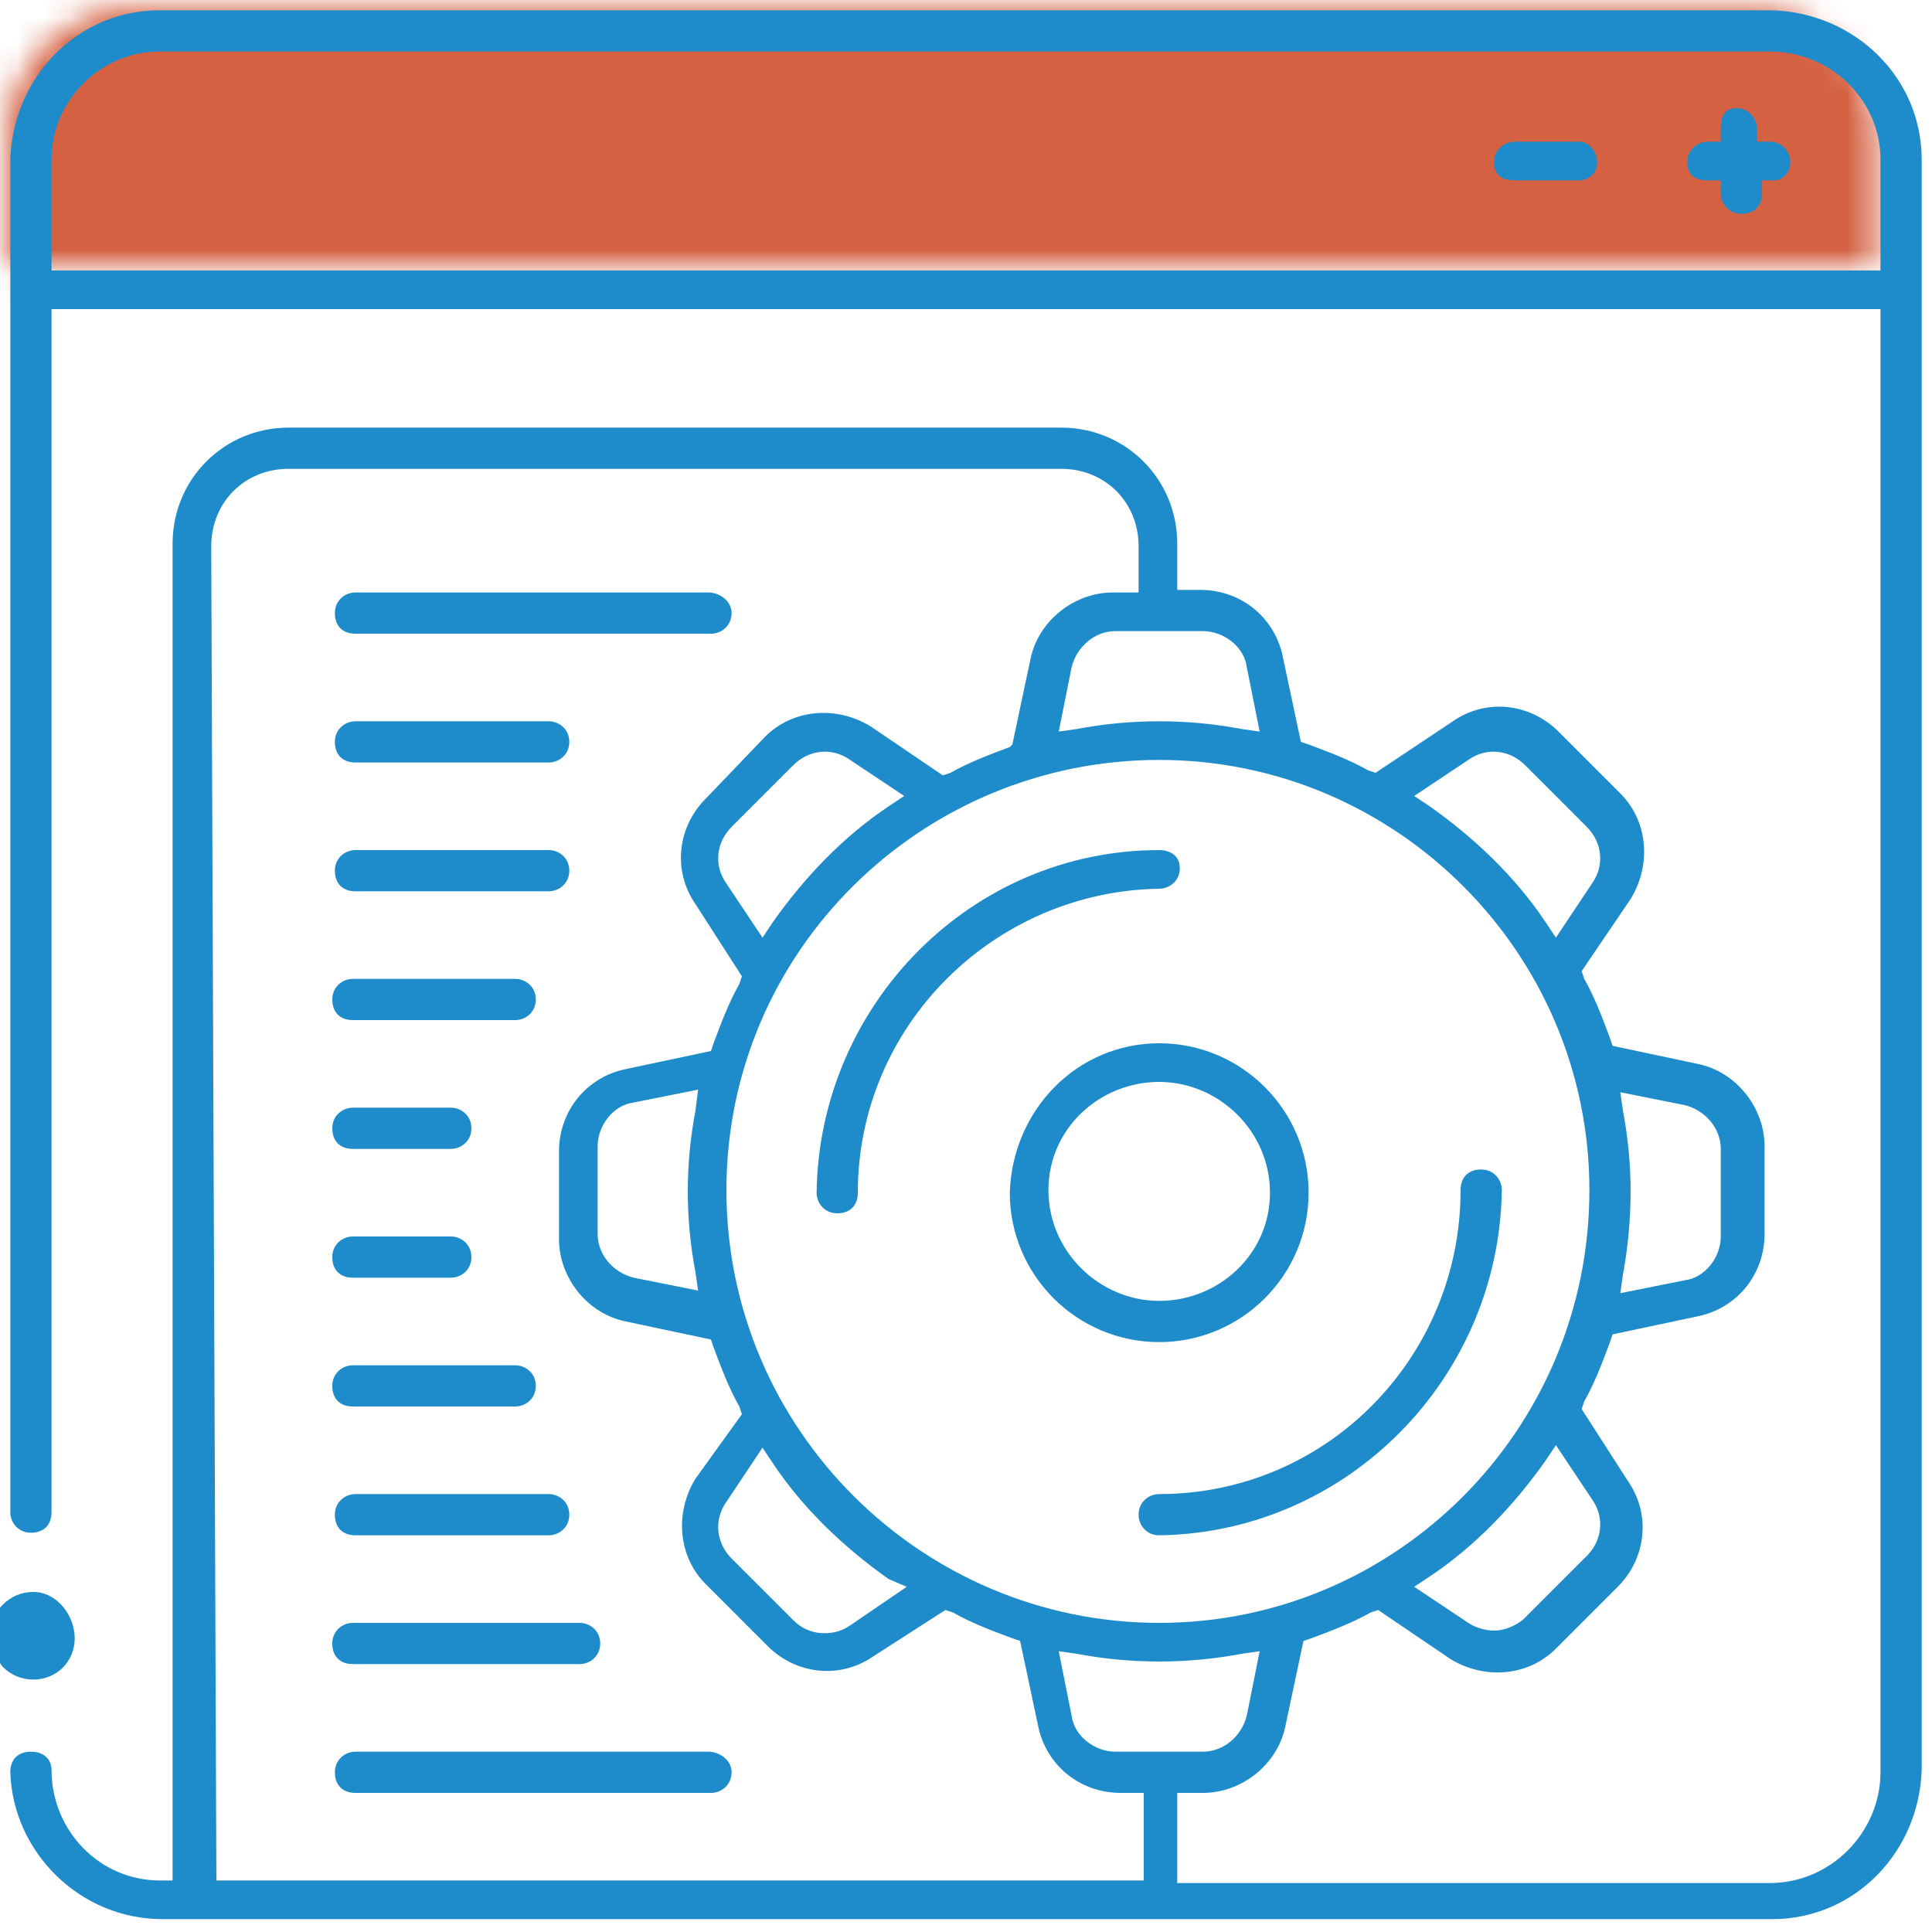
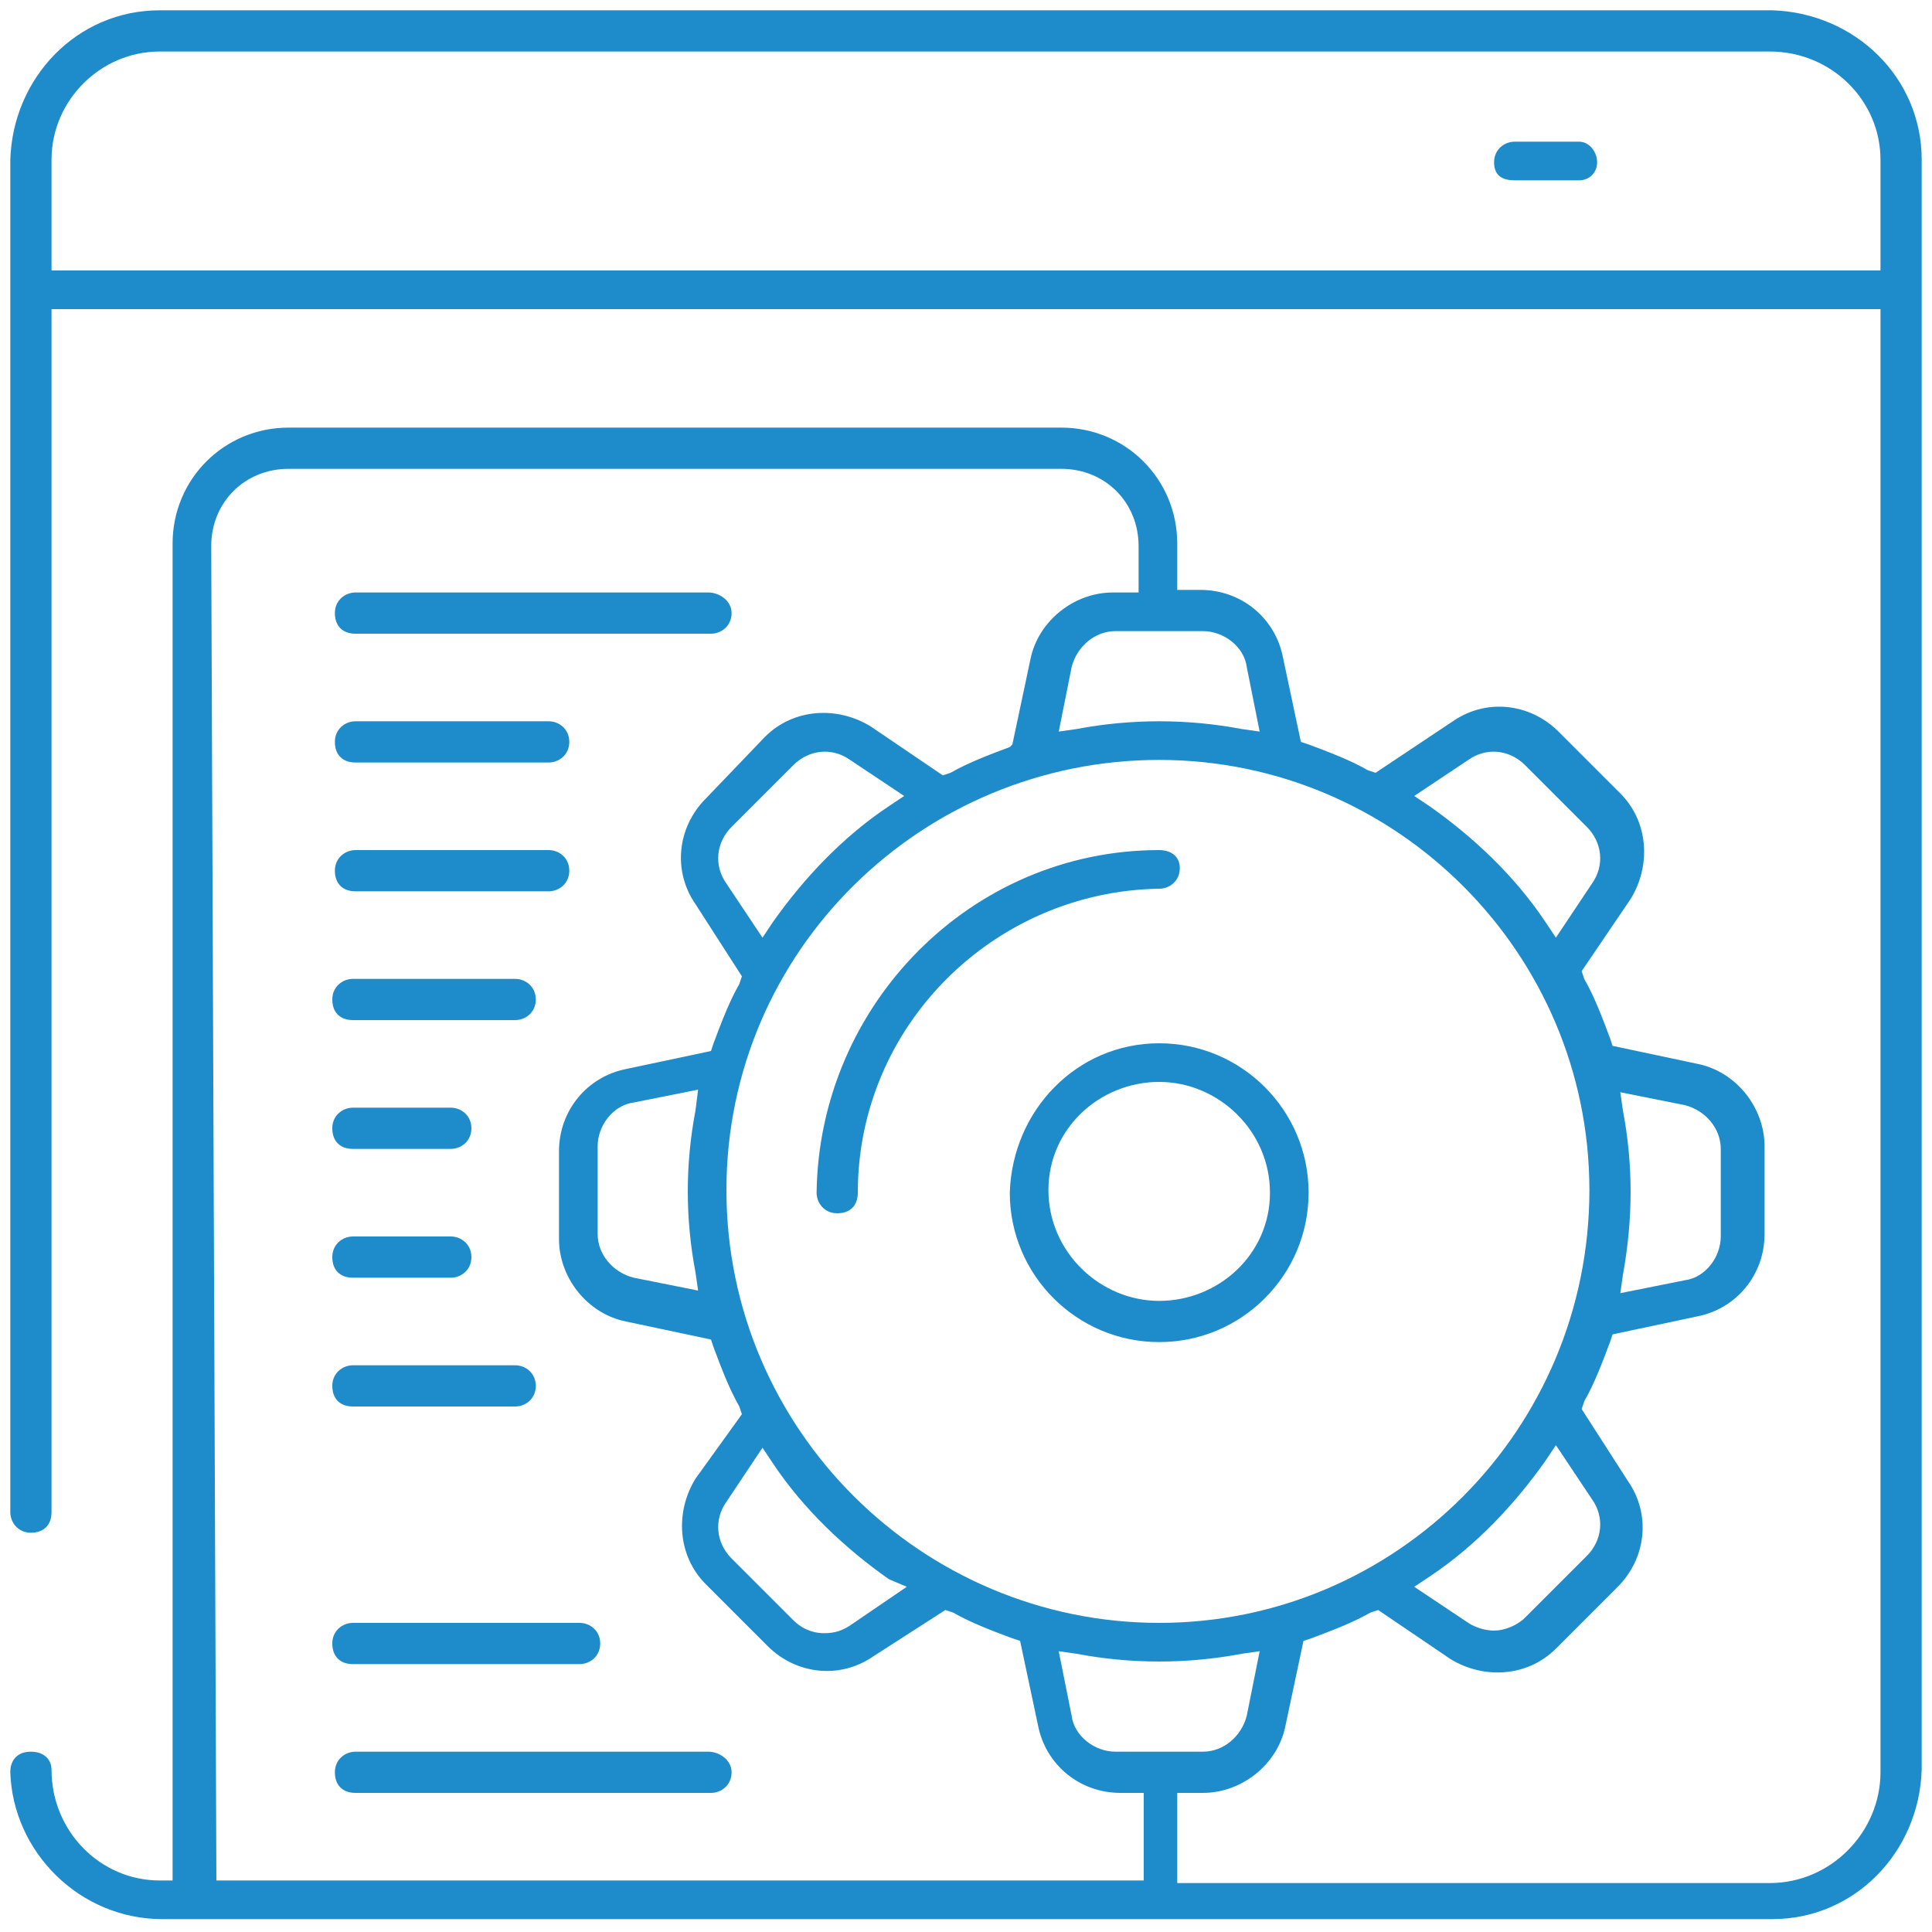
<svg xmlns="http://www.w3.org/2000/svg" version="1.1" id="Layer_1" x="0px" y="0px" viewBox="0 0 75 75" style="enable-background:new 0 0 75 75;" xml:space="preserve">
  <style type="text/css">
	.st0{fill-rule:evenodd;clip-rule:evenodd;fill:#FFFFFF;filter:url(#Adobe_OpacityMaskFilter);}
	.st1{mask:url(#b_1_);fill-rule:evenodd;clip-rule:evenodd;fill:#D46142;}
	.st2{fill-rule:evenodd;clip-rule:evenodd;fill:#FFFFFF;filter:url(#Adobe_OpacityMaskFilter_1_);}
	.st3{mask:url(#c_1_);fill-rule:evenodd;clip-rule:evenodd;fill:#00FFA4;}
	.st4{fill-rule:evenodd;clip-rule:evenodd;fill:#1E8CCA;}
</style>
  <g>
    <defs>
      <filter id="Adobe_OpacityMaskFilter" filterUnits="userSpaceOnUse" x="-3.8" y="-3.8" width="82.5" height="20">
        <feColorMatrix type="matrix" values="1 0 0 0 0  0 1 0 0 0  0 0 1 0 0  0 0 0 1 0" />
      </filter>
    </defs>
    <mask maskUnits="userSpaceOnUse" x="-3.8" y="-3.8" width="82.5" height="20" id="b_1_">
-       <path class="st0" d="M5.3,0.3c-2.8,0-5,2.2-5,5v5h72.5v-5c0-2.8-2.2-5-5-5H5.3z" />
-     </mask>
+       </mask>
    <path class="st1" d="M-3.8,16.3h82.5v-20H-3.8V16.3z" />
    <defs>
      <filter id="Adobe_OpacityMaskFilter_1_" filterUnits="userSpaceOnUse" x="35" y="36.3" width="20" height="20">
        <feColorMatrix type="matrix" values="1 0 0 0 0  0 1 0 0 0  0 0 1 0 0  0 0 0 1 0" />
      </filter>
    </defs>
    <mask maskUnits="userSpaceOnUse" x="35" y="36.3" width="20" height="20" id="c_1_">
      <path class="st2" d="M0,5.3c0,2.8,2.2,5,5,5s5-2.2,5-5c0-2.8-2.2-5-5-5S0,2.5,0,5.3z" />
    </mask>
    <path class="st3" d="M35,56.3h20v-20H35V56.3z" />
    <g>
-       <path class="st4" d="M1.3,61.8c-0.5,0-0.9,0.2-1.2,0.5c-0.3,0.3-0.5,0.7-0.5,1.2c0,0.4,0.2,0.8,0.5,1.2c0.3,0.3,0.7,0.5,1.2,0.5h0    c0.9,0,1.6-0.7,1.6-1.6S2.2,61.8,1.3,61.8" />
      <path class="st4" d="M27,49.4l0.1,0.7l-2.5-0.5c-0.8-0.2-1.4-0.9-1.4-1.7v-3.4c0-0.8,0.6-1.6,1.4-1.7l2.5-0.5L27,43.1    C26.6,45.2,26.6,47.3,27,49.4z M8.2,21.2c0-1.7,1.3-3,3-3h30c1.7,0,3,1.3,3,3V23h-1c-1.5,0-2.9,1.1-3.2,2.6l-0.7,3.3L39.2,29    c-0.8,0.3-1.6,0.6-2.3,1l-0.3,0.1l-2.8-1.9c-1.3-0.8-3-0.7-4.1,0.4L27.4,31c-1.1,1.1-1.3,2.8-0.4,4.1l1.8,2.8l-0.1,0.3    c-0.4,0.7-0.7,1.5-1,2.3l-0.1,0.3l-3.3,0.7c-1.5,0.3-2.6,1.6-2.6,3.2v3.4c0,1.5,1.1,2.9,2.6,3.2l3.3,0.7l0.1,0.3    c0.3,0.8,0.6,1.6,1,2.3l0.1,0.3L27,57.4c-0.8,1.3-0.7,3,0.4,4.1l2.4,2.4c1.1,1.1,2.8,1.3,4.1,0.4l2.8-1.8l0.3,0.1    c0.7,0.4,1.5,0.7,2.3,1l0.3,0.1l0.7,3.3c0.3,1.5,1.6,2.6,3.2,2.6h0.9V73h-36L8.2,21.2z M46.7,24.5c0.8,0,1.6,0.6,1.7,1.4l0.5,2.5    l-0.7-0.1c-2.1-0.4-4.3-0.4-6.4,0l-0.7,0.1l0.5-2.5c0.2-0.8,0.9-1.4,1.7-1.4L46.7,24.5z M29.6,36.4l-1.4-2.1    c-0.5-0.7-0.4-1.6,0.2-2.2l0.3-0.3l0,0l2.1-2.1c0.6-0.6,1.5-0.7,2.2-0.2l2.1,1.4l-0.6,0.4c-1.8,1.2-3.3,2.8-4.5,4.5L29.6,36.4z     M35.2,61.6L33,63.1c-0.3,0.2-0.6,0.3-1,0.3c-0.5,0-0.9-0.2-1.2-0.5l-2.4-2.4c-0.6-0.6-0.7-1.5-0.2-2.2l1.4-2.1l0.4,0.6    c1.2,1.8,2.8,3.3,4.5,4.5L35.2,61.6z M61.7,46.2C61.7,55.5,54.2,63,45,63s-16.8-7.5-16.8-16.8S35.8,29.5,45,29.5    C54.2,29.5,61.7,37,61.7,46.2z M57,29.5c0.7-0.5,1.6-0.4,2.2,0.2l2.4,2.4c0.6,0.6,0.7,1.5,0.2,2.2l-1.4,2.1L60,35.8    c-1.2-1.8-2.8-3.3-4.5-4.5l-0.6-0.4L57,29.5z M61.8,58.2c0.5,0.7,0.4,1.6-0.2,2.2l0,0l-2.4,2.4c-0.3,0.3-0.8,0.5-1.2,0.5    c-0.3,0-0.7-0.1-1-0.3l-2.1-1.4l0.6-0.4c1.8-1.2,3.3-2.8,4.5-4.5l0.4-0.6L61.8,58.2z M48.4,66.6c-0.2,0.8-0.9,1.4-1.7,1.4h-3.4h0    c-0.8,0-1.6-0.6-1.7-1.4l-0.5-2.5l0.7,0.1c2.1,0.4,4.3,0.4,6.4,0l0.7-0.1L48.4,66.6z M63,43.1l-0.1-0.7l2.5,0.5    c0.8,0.2,1.4,0.9,1.4,1.7v3.4c0,0.8-0.6,1.6-1.4,1.7l-2.5,0.5l0.1-0.7C63.4,47.3,63.4,45.2,63,43.1z M2,10.5V6.2    C2,3.9,3.9,2,6.2,2h62.5C71.1,2,73,3.9,73,6.2v4.3H2z M6.3,74.5h62.5c3.2,0,5.7-2.6,5.8-5.8V6.2c0-3.2-2.6-5.7-5.8-5.8H6.2    c-3.2,0-5.7,2.6-5.8,5.8v52.5c0,0.4,0.3,0.8,0.8,0.8S2,59.2,2,58.7V12h71v56.8c0,2.3-1.9,4.3-4.3,4.3h-23v-3.5h1    c1.5,0,2.9-1.1,3.2-2.6l0.7-3.3l0.3-0.1c0.8-0.3,1.6-0.6,2.3-1l0.3-0.1l2.8,1.9c1.3,0.8,3,0.7,4.1-0.4l2.4-2.4    c1.1-1.1,1.3-2.8,0.4-4.1l-1.8-2.8l0.1-0.3c0.4-0.7,0.7-1.5,1-2.3l0.1-0.3l3.3-0.7c1.5-0.3,2.6-1.6,2.6-3.2v-3.4    c0-1.5-1.1-2.9-2.6-3.2l-3.3-0.7l-0.1-0.3c-0.3-0.8-0.6-1.6-1-2.3l-0.1-0.3l1.9-2.8c0.8-1.3,0.7-3-0.4-4.1l-2.4-2.4    c-1.1-1.1-2.8-1.3-4.1-0.4L53.4,30l-0.3-0.1c-0.7-0.4-1.5-0.7-2.3-1l-0.3-0.1l-0.7-3.3c-0.3-1.5-1.6-2.6-3.2-2.6h-0.9v-1.8    c0-2.5-2-4.5-4.5-4.5h-30c-2.5,0-4.5,2-4.5,4.5V73H6.2C3.9,73,2,71.1,2,68.7C2,68.3,1.7,68,1.2,68s-0.8,0.3-0.8,0.8    C0.5,71.9,3.1,74.5,6.3,74.5z" />
-       <path class="st4" d="M69.5,6.3c0-0.4-0.3-0.8-0.8-0.8h-0.5V5c0-0.4-0.3-0.8-0.8-0.8S66.8,4.6,66.8,5v0.5h-0.5    c-0.4,0-0.8,0.3-0.8,0.8S65.8,7,66.3,7h0.5v0.5c0,0.4,0.3,0.8,0.8,0.8s0.8-0.3,0.8-0.8V7h0.5C69.2,7,69.5,6.7,69.5,6.3" />
      <path class="st4" d="M61.3,5.5h-2.5c-0.4,0-0.8,0.3-0.8,0.8S58.3,7,58.8,7h2.5C61.7,7,62,6.7,62,6.3S61.7,5.5,61.3,5.5" />
-       <path class="st4" d="M58.3,46.2c0-0.4-0.3-0.8-0.8-0.8s-0.8,0.3-0.8,0.8C56.7,52.7,51.5,58,45,58c-0.4,0-0.8,0.3-0.8,0.8    c0,0.4,0.3,0.8,0.8,0.8C52.3,59.5,58.2,53.5,58.3,46.2" />
      <path class="st4" d="M45,33c-7.3,0-13.2,6-13.3,13.3c0,0.4,0.3,0.8,0.8,0.8s0.8-0.3,0.8-0.8c0-6.5,5.3-11.7,11.7-11.8    c0.4,0,0.8-0.3,0.8-0.8S45.4,33,45,33" />
      <path class="st4" d="M45,50.5c-2.3,0-4.3-1.9-4.3-4.3S42.7,42,45,42s4.3,1.9,4.3,4.3S47.3,50.5,45,50.5 M45,40.5    c-3.2,0-5.7,2.6-5.8,5.8c0,3.2,2.6,5.8,5.8,5.8c3.2,0,5.8-2.6,5.8-5.8S48.2,40.5,45,40.5" />
      <path class="st4" d="M27.5,23H13.8c-0.4,0-0.8,0.3-0.8,0.8s0.3,0.8,0.8,0.8h13.8c0.4,0,0.8-0.3,0.8-0.8S27.9,23,27.5,23" />
      <path class="st4" d="M21.3,33h-7.5c-0.4,0-0.8,0.3-0.8,0.8s0.3,0.8,0.8,0.8h7.5c0.4,0,0.8-0.3,0.8-0.8S21.7,33,21.3,33" />
      <path class="st4" d="M20,38h-6.3c-0.4,0-0.8,0.3-0.8,0.8s0.3,0.8,0.8,0.8H20c0.4,0,0.8-0.3,0.8-0.8S20.4,38,20,38" />
      <path class="st4" d="M17.5,43h-3.8c-0.4,0-0.8,0.3-0.8,0.8s0.3,0.8,0.8,0.8h3.8c0.4,0,0.8-0.3,0.8-0.8S17.9,43,17.5,43" />
      <path class="st4" d="M17.5,48h-3.8c-0.4,0-0.8,0.3-0.8,0.8s0.3,0.8,0.8,0.8h3.8c0.4,0,0.8-0.3,0.8-0.8S17.9,48,17.5,48" />
      <path class="st4" d="M20,53h-6.3c-0.4,0-0.8,0.3-0.8,0.8s0.3,0.8,0.8,0.8H20c0.4,0,0.8-0.3,0.8-0.8S20.4,53,20,53" />
-       <path class="st4" d="M21.3,58h-7.5c-0.4,0-0.8,0.3-0.8,0.8s0.3,0.8,0.8,0.8h7.5c0.4,0,0.8-0.3,0.8-0.8S21.7,58,21.3,58" />
      <path class="st4" d="M22.5,63h-8.8c-0.4,0-0.8,0.3-0.8,0.8s0.3,0.8,0.8,0.8h8.8c0.4,0,0.8-0.3,0.8-0.8S22.9,63,22.5,63" />
      <path class="st4" d="M27.5,68H13.8c-0.4,0-0.8,0.3-0.8,0.8s0.3,0.8,0.8,0.8h13.8c0.4,0,0.8-0.3,0.8-0.8S27.9,68,27.5,68" />
      <path class="st4" d="M21.3,28h-7.5c-0.4,0-0.8,0.3-0.8,0.8s0.3,0.8,0.8,0.8h7.5c0.4,0,0.8-0.3,0.8-0.8S21.7,28,21.3,28" />
    </g>
  </g>
</svg>